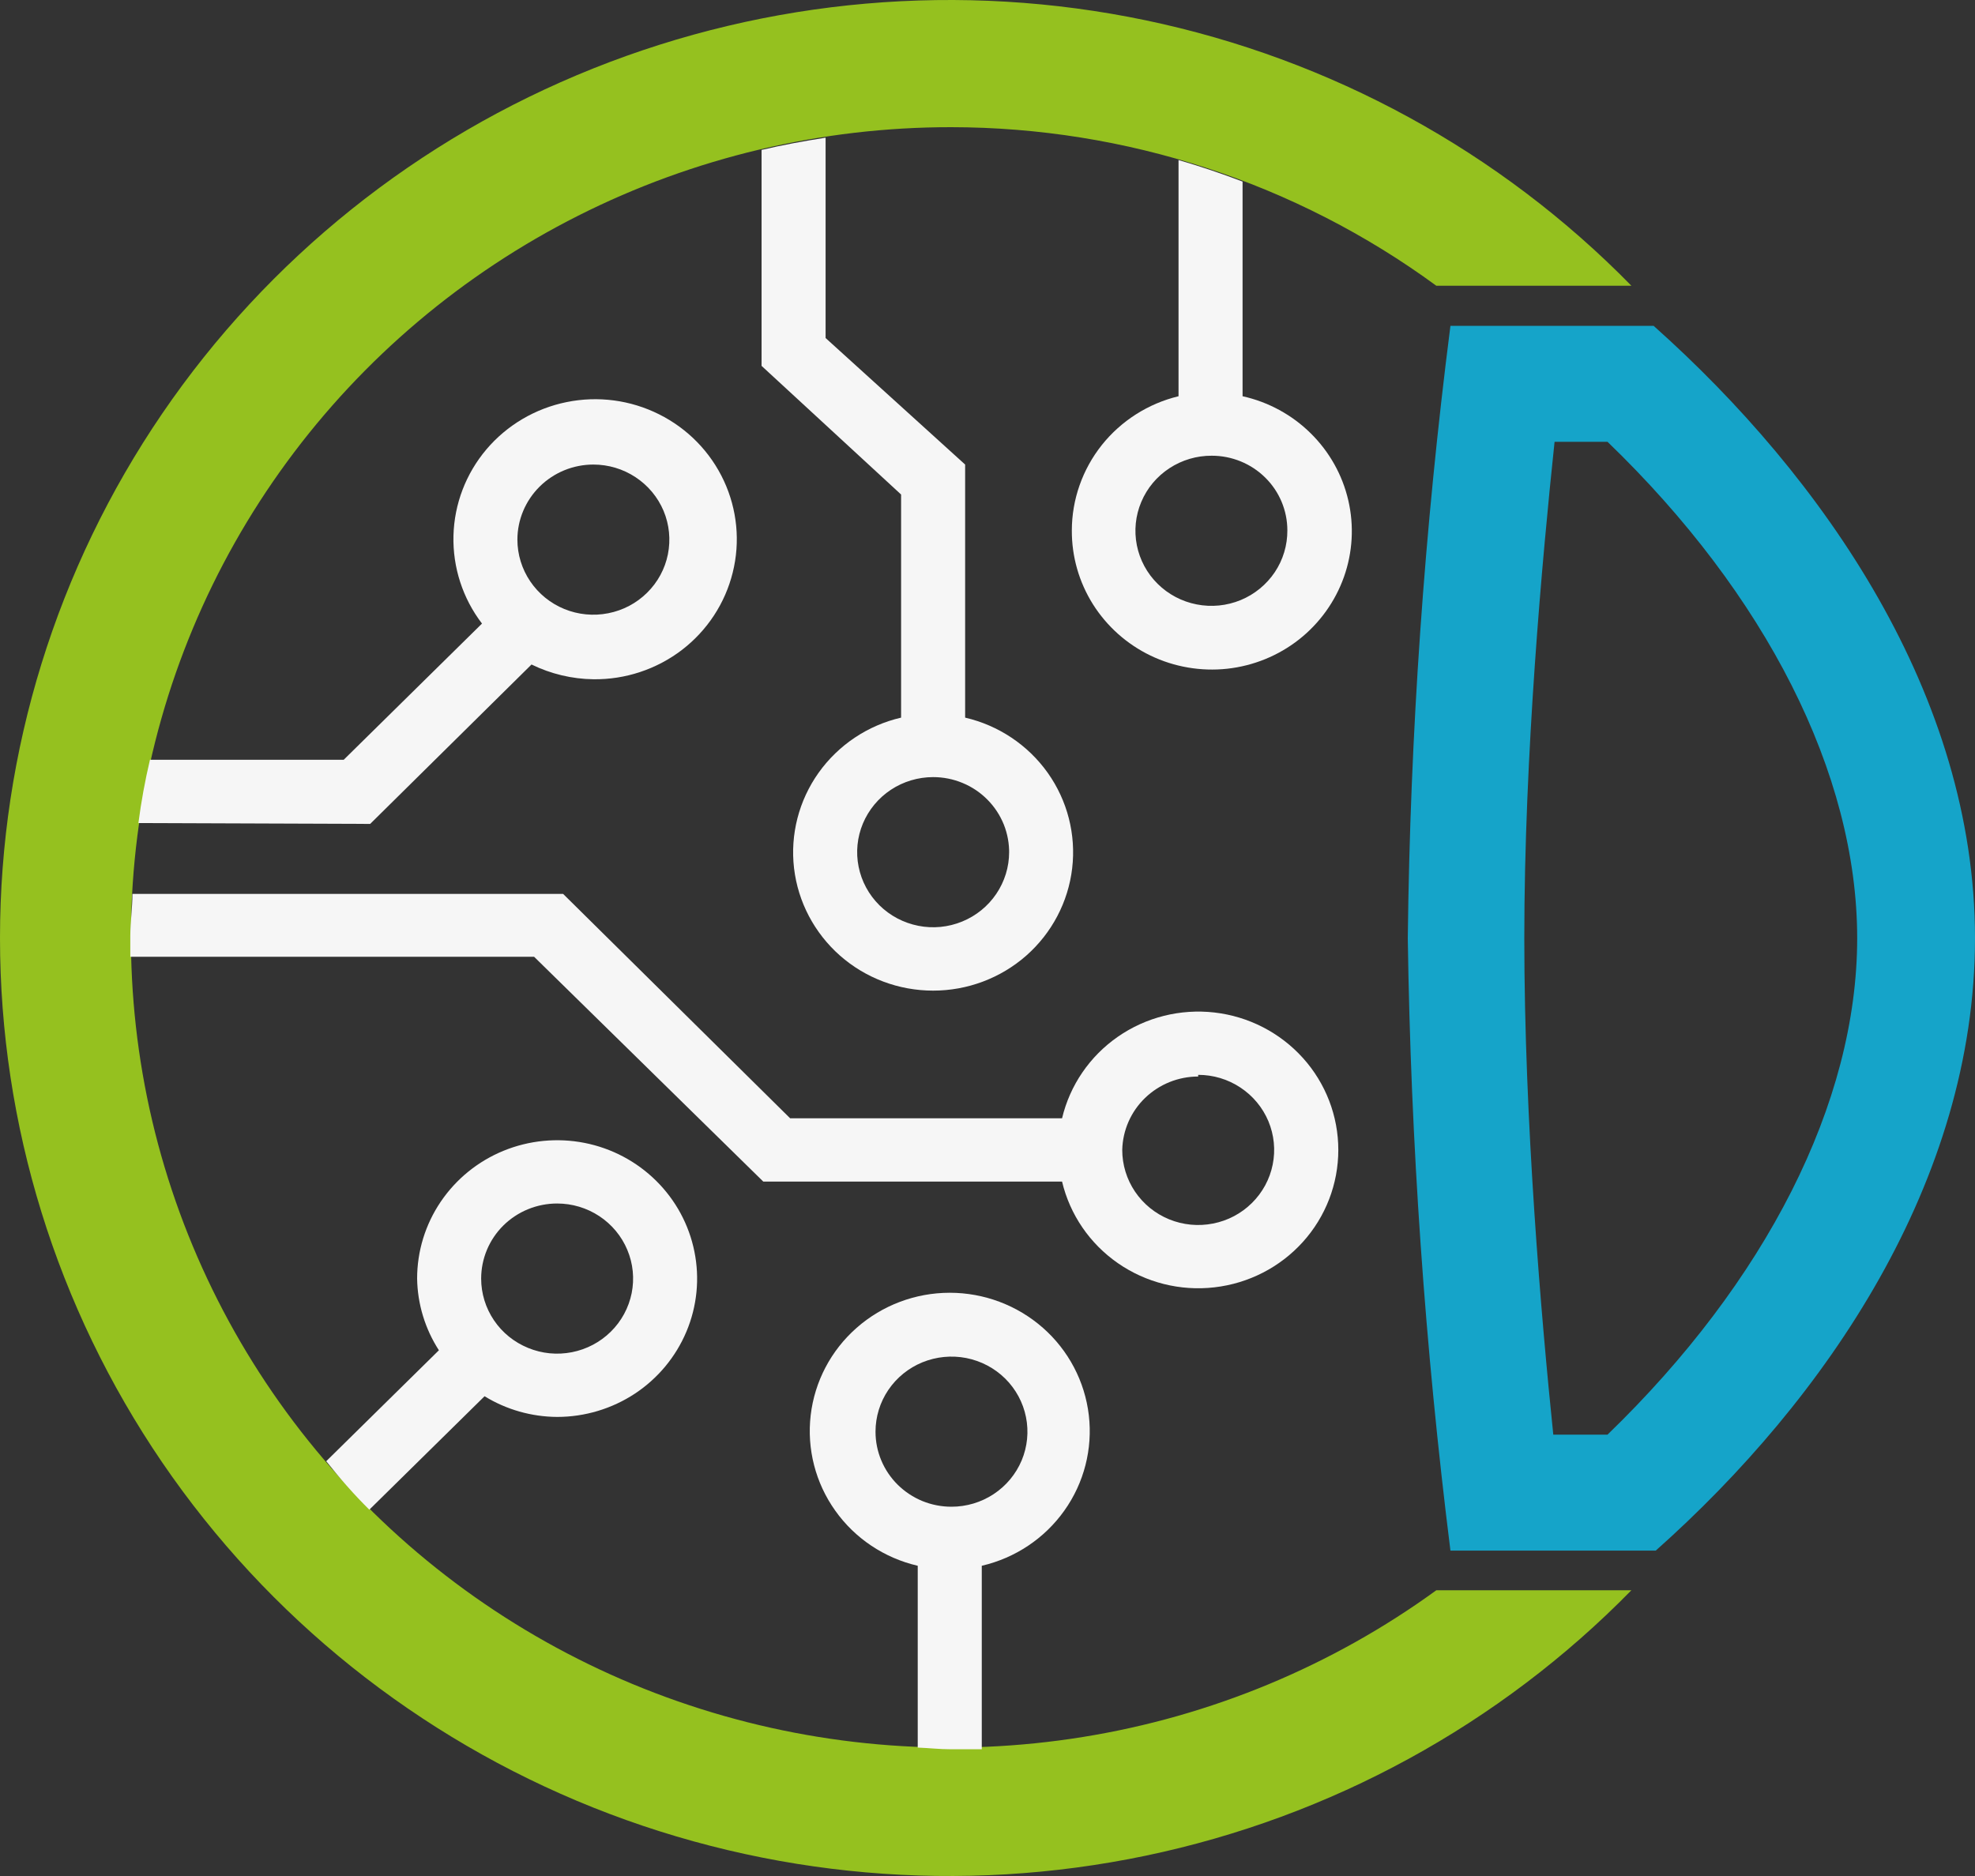
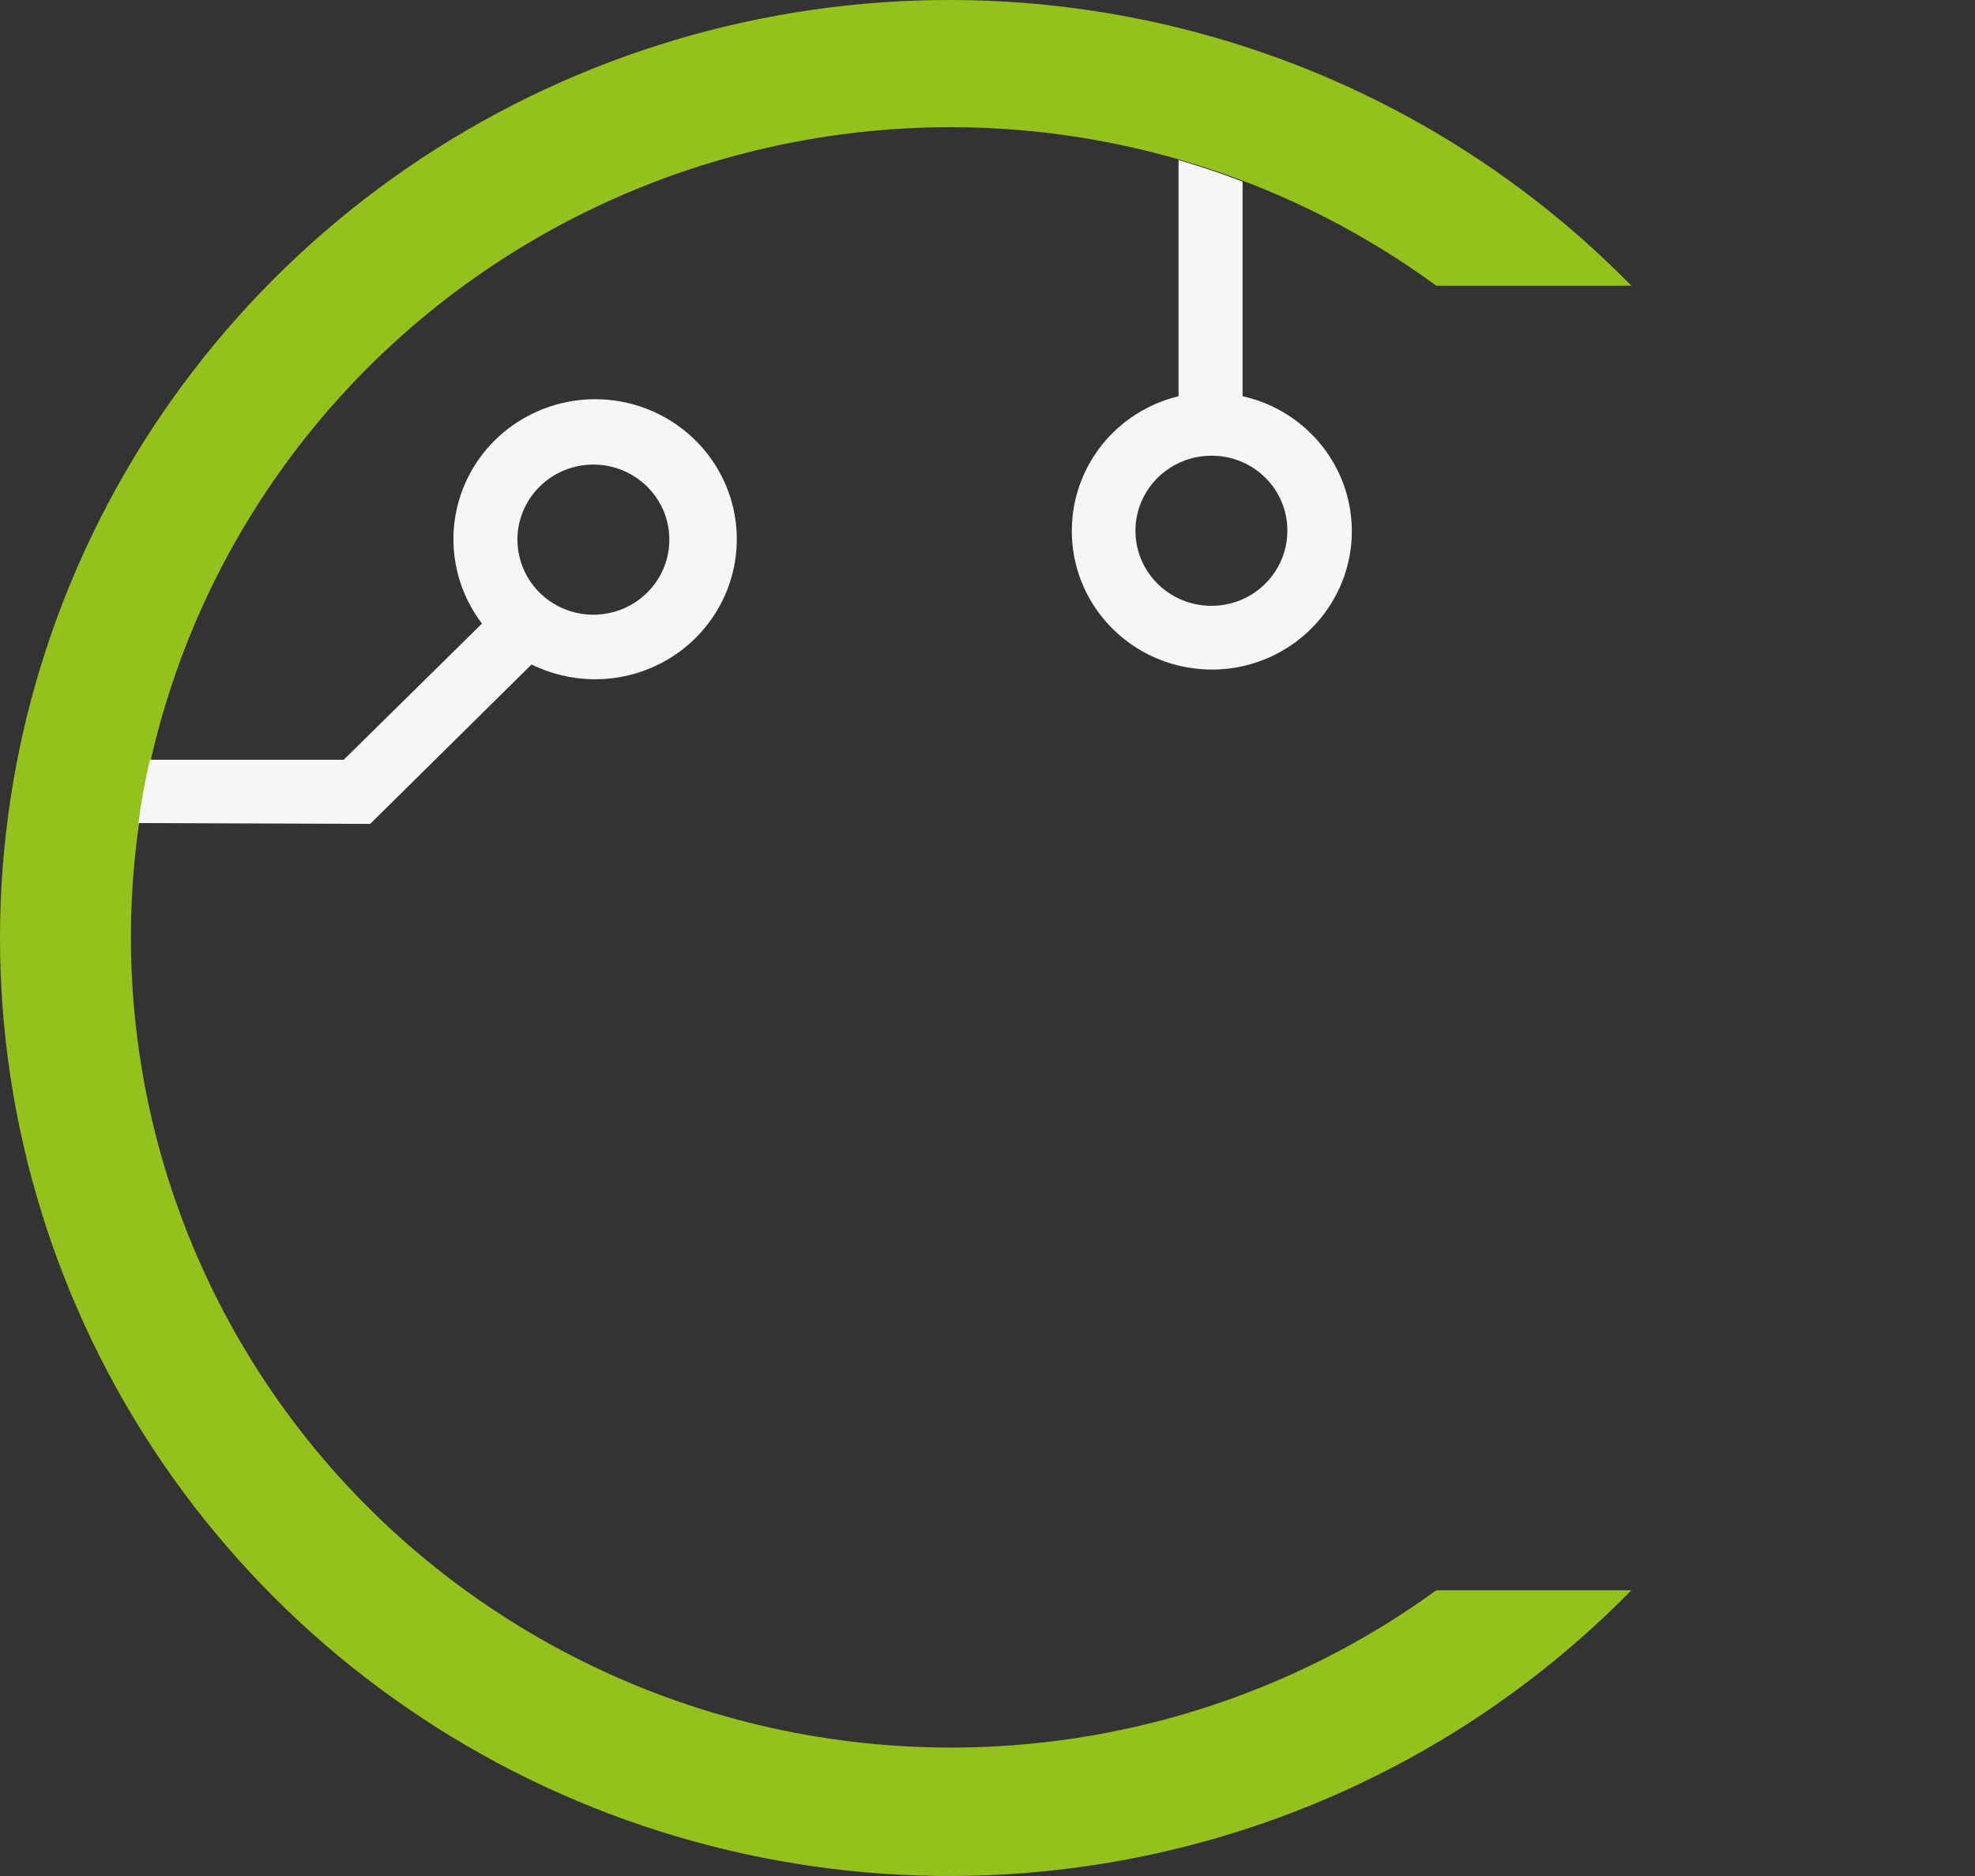
<svg xmlns="http://www.w3.org/2000/svg" width="40" height="38" viewBox="0 0 40 38" fill="none">
  <rect x="0" y="0" width="40" height="38" fill="#333333" stroke="none" />
-   <path d="M32.557 8.949C35.756 12.033 37.614 15.664 37.614 19.004C37.614 22.345 35.756 25.967 32.557 29.06H31.459C31.217 26.71 30.872 22.712 30.872 19.004C30.872 15.296 31.235 11.315 31.485 8.949H32.557ZM33.491 6.6H29.376C28.849 10.715 28.56 14.857 28.512 19.004C28.572 23.152 28.86 27.293 29.376 31.409H33.534C36.992 28.333 40 23.917 40 19.004C40 14.092 36.94 9.675 33.491 6.6Z" fill="#15A4C9" />
  <path d="M29.09 32.212C26.976 33.748 24.522 34.767 21.932 35.184C19.342 35.602 16.688 35.407 14.189 34.615C11.69 33.824 9.416 32.458 7.554 30.63C5.692 28.802 4.295 26.563 3.478 24.099C2.66 21.634 2.446 19.013 2.851 16.45C3.257 13.887 4.272 11.456 5.812 9.356C7.352 7.256 9.374 5.546 11.712 4.368C14.05 3.189 16.637 2.575 19.262 2.576C22.802 2.579 26.247 3.705 29.09 5.788H33.041C30.378 3.068 26.954 1.196 23.208 0.412C19.462 -0.372 15.564 -0.032 12.014 1.387C8.465 2.806 5.425 5.241 3.284 8.379C1.144 11.517 0 15.216 0 19C0 22.785 1.144 26.483 3.284 29.621C5.425 32.759 8.465 35.194 12.014 36.613C15.564 38.032 19.462 38.372 23.208 37.588C26.954 36.804 30.378 34.932 33.041 32.212H29.09Z" fill="#95C11F" />
-   <path d="M15.459 23.934H21.51C21.669 24.603 22.071 25.191 22.64 25.586C23.209 25.981 23.905 26.156 24.596 26.076C25.287 25.997 25.924 25.67 26.387 25.157C26.85 24.644 27.105 23.98 27.105 23.293C27.105 22.606 26.85 21.942 26.387 21.429C25.924 20.916 25.287 20.588 24.596 20.509C23.905 20.43 23.209 20.605 22.64 21C22.071 21.395 21.669 21.983 21.51 22.652H16.003L11.405 18.107H2.682C2.682 18.389 2.639 18.68 2.639 18.962C2.639 19.098 2.639 19.235 2.639 19.38H10.817L15.459 23.934ZM24.267 21.772C24.572 21.772 24.869 21.861 25.122 22.029C25.375 22.196 25.572 22.433 25.689 22.711C25.805 22.989 25.836 23.295 25.776 23.59C25.717 23.885 25.57 24.156 25.355 24.368C25.14 24.581 24.866 24.726 24.567 24.784C24.269 24.843 23.959 24.813 23.678 24.698C23.397 24.583 23.157 24.388 22.988 24.138C22.819 23.888 22.729 23.594 22.729 23.293C22.738 22.896 22.904 22.517 23.191 22.24C23.479 21.962 23.865 21.806 24.267 21.806V21.772Z" fill="#F6F6F6" />
-   <path d="M18.25 14.536C17.573 14.693 16.979 15.091 16.579 15.653C16.179 16.216 16.002 16.904 16.082 17.587C16.162 18.269 16.494 18.899 17.013 19.357C17.532 19.814 18.203 20.066 18.899 20.066C19.594 20.066 20.265 19.814 20.785 19.357C21.304 18.899 21.635 18.269 21.715 17.587C21.795 16.904 21.619 16.216 21.219 15.653C20.819 15.091 20.224 14.693 19.547 14.536V9.41L16.721 6.847V2.789C16.28 2.858 15.856 2.935 15.424 3.037V7.411L18.25 10.017V14.536ZM20.438 17.262C20.438 17.562 20.347 17.856 20.178 18.106C20.009 18.356 19.769 18.551 19.488 18.666C19.206 18.782 18.897 18.812 18.599 18.753C18.3 18.694 18.026 18.549 17.811 18.337C17.596 18.124 17.449 17.853 17.39 17.558C17.33 17.263 17.361 16.957 17.477 16.68C17.594 16.402 17.791 16.164 18.044 15.997C18.297 15.83 18.595 15.741 18.899 15.741C19.104 15.741 19.307 15.781 19.496 15.86C19.685 15.938 19.856 16.053 19.999 16.198C20.143 16.343 20.255 16.515 20.331 16.703C20.406 16.892 20.442 17.093 20.438 17.296V17.262Z" fill="#F6F6F6" />
-   <path d="M7.48 30.58L9.814 28.282C10.255 28.553 10.764 28.698 11.284 28.701C11.844 28.701 12.393 28.536 12.859 28.229C13.325 27.921 13.688 27.483 13.903 26.971C14.118 26.459 14.174 25.895 14.064 25.352C13.955 24.808 13.685 24.309 13.288 23.917C12.892 23.525 12.387 23.258 11.837 23.15C11.287 23.042 10.716 23.098 10.198 23.31C9.68 23.522 9.238 23.881 8.926 24.342C8.614 24.803 8.448 25.344 8.448 25.899C8.456 26.414 8.609 26.917 8.889 27.351L6.607 29.598C6.892 29.957 7.177 30.281 7.48 30.58ZM11.284 24.378C11.588 24.378 11.885 24.467 12.138 24.634C12.391 24.801 12.589 25.039 12.705 25.317C12.822 25.595 12.852 25.9 12.793 26.195C12.733 26.49 12.587 26.761 12.371 26.974C12.156 27.187 11.882 27.331 11.584 27.39C11.285 27.449 10.976 27.419 10.695 27.303C10.414 27.188 10.173 26.994 10.004 26.743C9.835 26.493 9.745 26.199 9.745 25.899C9.745 25.495 9.907 25.108 10.195 24.823C10.484 24.538 10.875 24.378 11.284 24.378Z" fill="#F6F6F6" />
  <path d="M21.708 10.743C21.705 11.272 21.853 11.79 22.135 12.239C22.418 12.688 22.823 13.049 23.303 13.28C23.784 13.511 24.322 13.603 24.853 13.546C25.385 13.488 25.889 13.283 26.308 12.954C26.726 12.625 27.042 12.185 27.219 11.687C27.396 11.188 27.427 10.65 27.307 10.134C27.188 9.619 26.923 9.148 26.544 8.775C26.166 8.402 25.688 8.142 25.166 8.026V3.678C24.734 3.513 24.301 3.367 23.869 3.242V8.026C23.253 8.175 22.706 8.524 22.314 9.016C21.923 9.509 21.709 10.117 21.708 10.743ZM26.073 10.743C26.075 11.044 25.986 11.34 25.818 11.591C25.649 11.842 25.409 12.039 25.128 12.155C24.846 12.271 24.536 12.302 24.237 12.243C23.937 12.185 23.663 12.04 23.447 11.827C23.231 11.614 23.084 11.342 23.025 11.046C22.966 10.75 22.997 10.444 23.115 10.166C23.232 9.887 23.431 9.65 23.685 9.484C23.94 9.317 24.238 9.229 24.543 9.231C24.949 9.231 25.338 9.39 25.625 9.674C25.912 9.957 26.073 10.342 26.073 10.743Z" fill="#F6F6F6" />
  <path d="M7.497 16.689L10.765 13.46C11.155 13.651 11.583 13.753 12.018 13.759C12.666 13.767 13.298 13.557 13.811 13.165C14.323 12.772 14.686 12.22 14.84 11.597C14.995 10.975 14.931 10.319 14.66 9.737C14.389 9.155 13.927 8.681 13.348 8.392C12.769 8.102 12.109 8.015 11.474 8.145C10.839 8.274 10.267 8.612 9.851 9.103C9.435 9.595 9.2 10.211 9.184 10.852C9.168 11.492 9.371 12.12 9.762 12.631L6.961 15.39H3.037C2.937 15.813 2.859 16.241 2.803 16.672L7.497 16.689ZM12.018 9.41C12.322 9.41 12.62 9.499 12.873 9.667C13.126 9.834 13.323 10.071 13.44 10.349C13.556 10.627 13.586 10.933 13.527 11.228C13.468 11.523 13.321 11.794 13.106 12.006C12.891 12.219 12.617 12.364 12.318 12.422C12.02 12.481 11.71 12.451 11.429 12.336C11.148 12.221 10.908 12.026 10.739 11.776C10.57 11.526 10.479 11.232 10.479 10.931C10.479 10.528 10.642 10.141 10.93 9.856C11.219 9.57 11.61 9.41 12.018 9.41Z" fill="#F6F6F6" />
-   <path d="M19.262 35.433H19.884V31.716C20.561 31.559 21.156 31.162 21.556 30.599C21.956 30.037 22.132 29.349 22.052 28.666C21.972 27.983 21.641 27.353 21.122 26.896C20.602 26.439 19.931 26.186 19.236 26.186C18.54 26.186 17.869 26.439 17.35 26.896C16.83 27.353 16.499 27.983 16.419 28.666C16.339 29.349 16.516 30.037 16.916 30.599C17.315 31.162 17.91 31.559 18.587 31.716V35.399C18.812 35.407 19.028 35.433 19.262 35.433ZM17.732 29C17.732 28.699 17.822 28.405 17.991 28.155C18.16 27.905 18.4 27.71 18.681 27.595C18.963 27.48 19.272 27.45 19.57 27.508C19.869 27.567 20.143 27.712 20.358 27.924C20.573 28.137 20.72 28.408 20.779 28.703C20.839 28.998 20.808 29.304 20.692 29.582C20.575 29.86 20.378 30.097 20.125 30.264C19.872 30.431 19.575 30.52 19.27 30.52C19.068 30.52 18.868 30.481 18.681 30.405C18.495 30.328 18.325 30.216 18.182 30.075C18.039 29.934 17.926 29.766 17.849 29.582C17.771 29.397 17.732 29.2 17.732 29Z" fill="#F6F6F6" />
</svg>